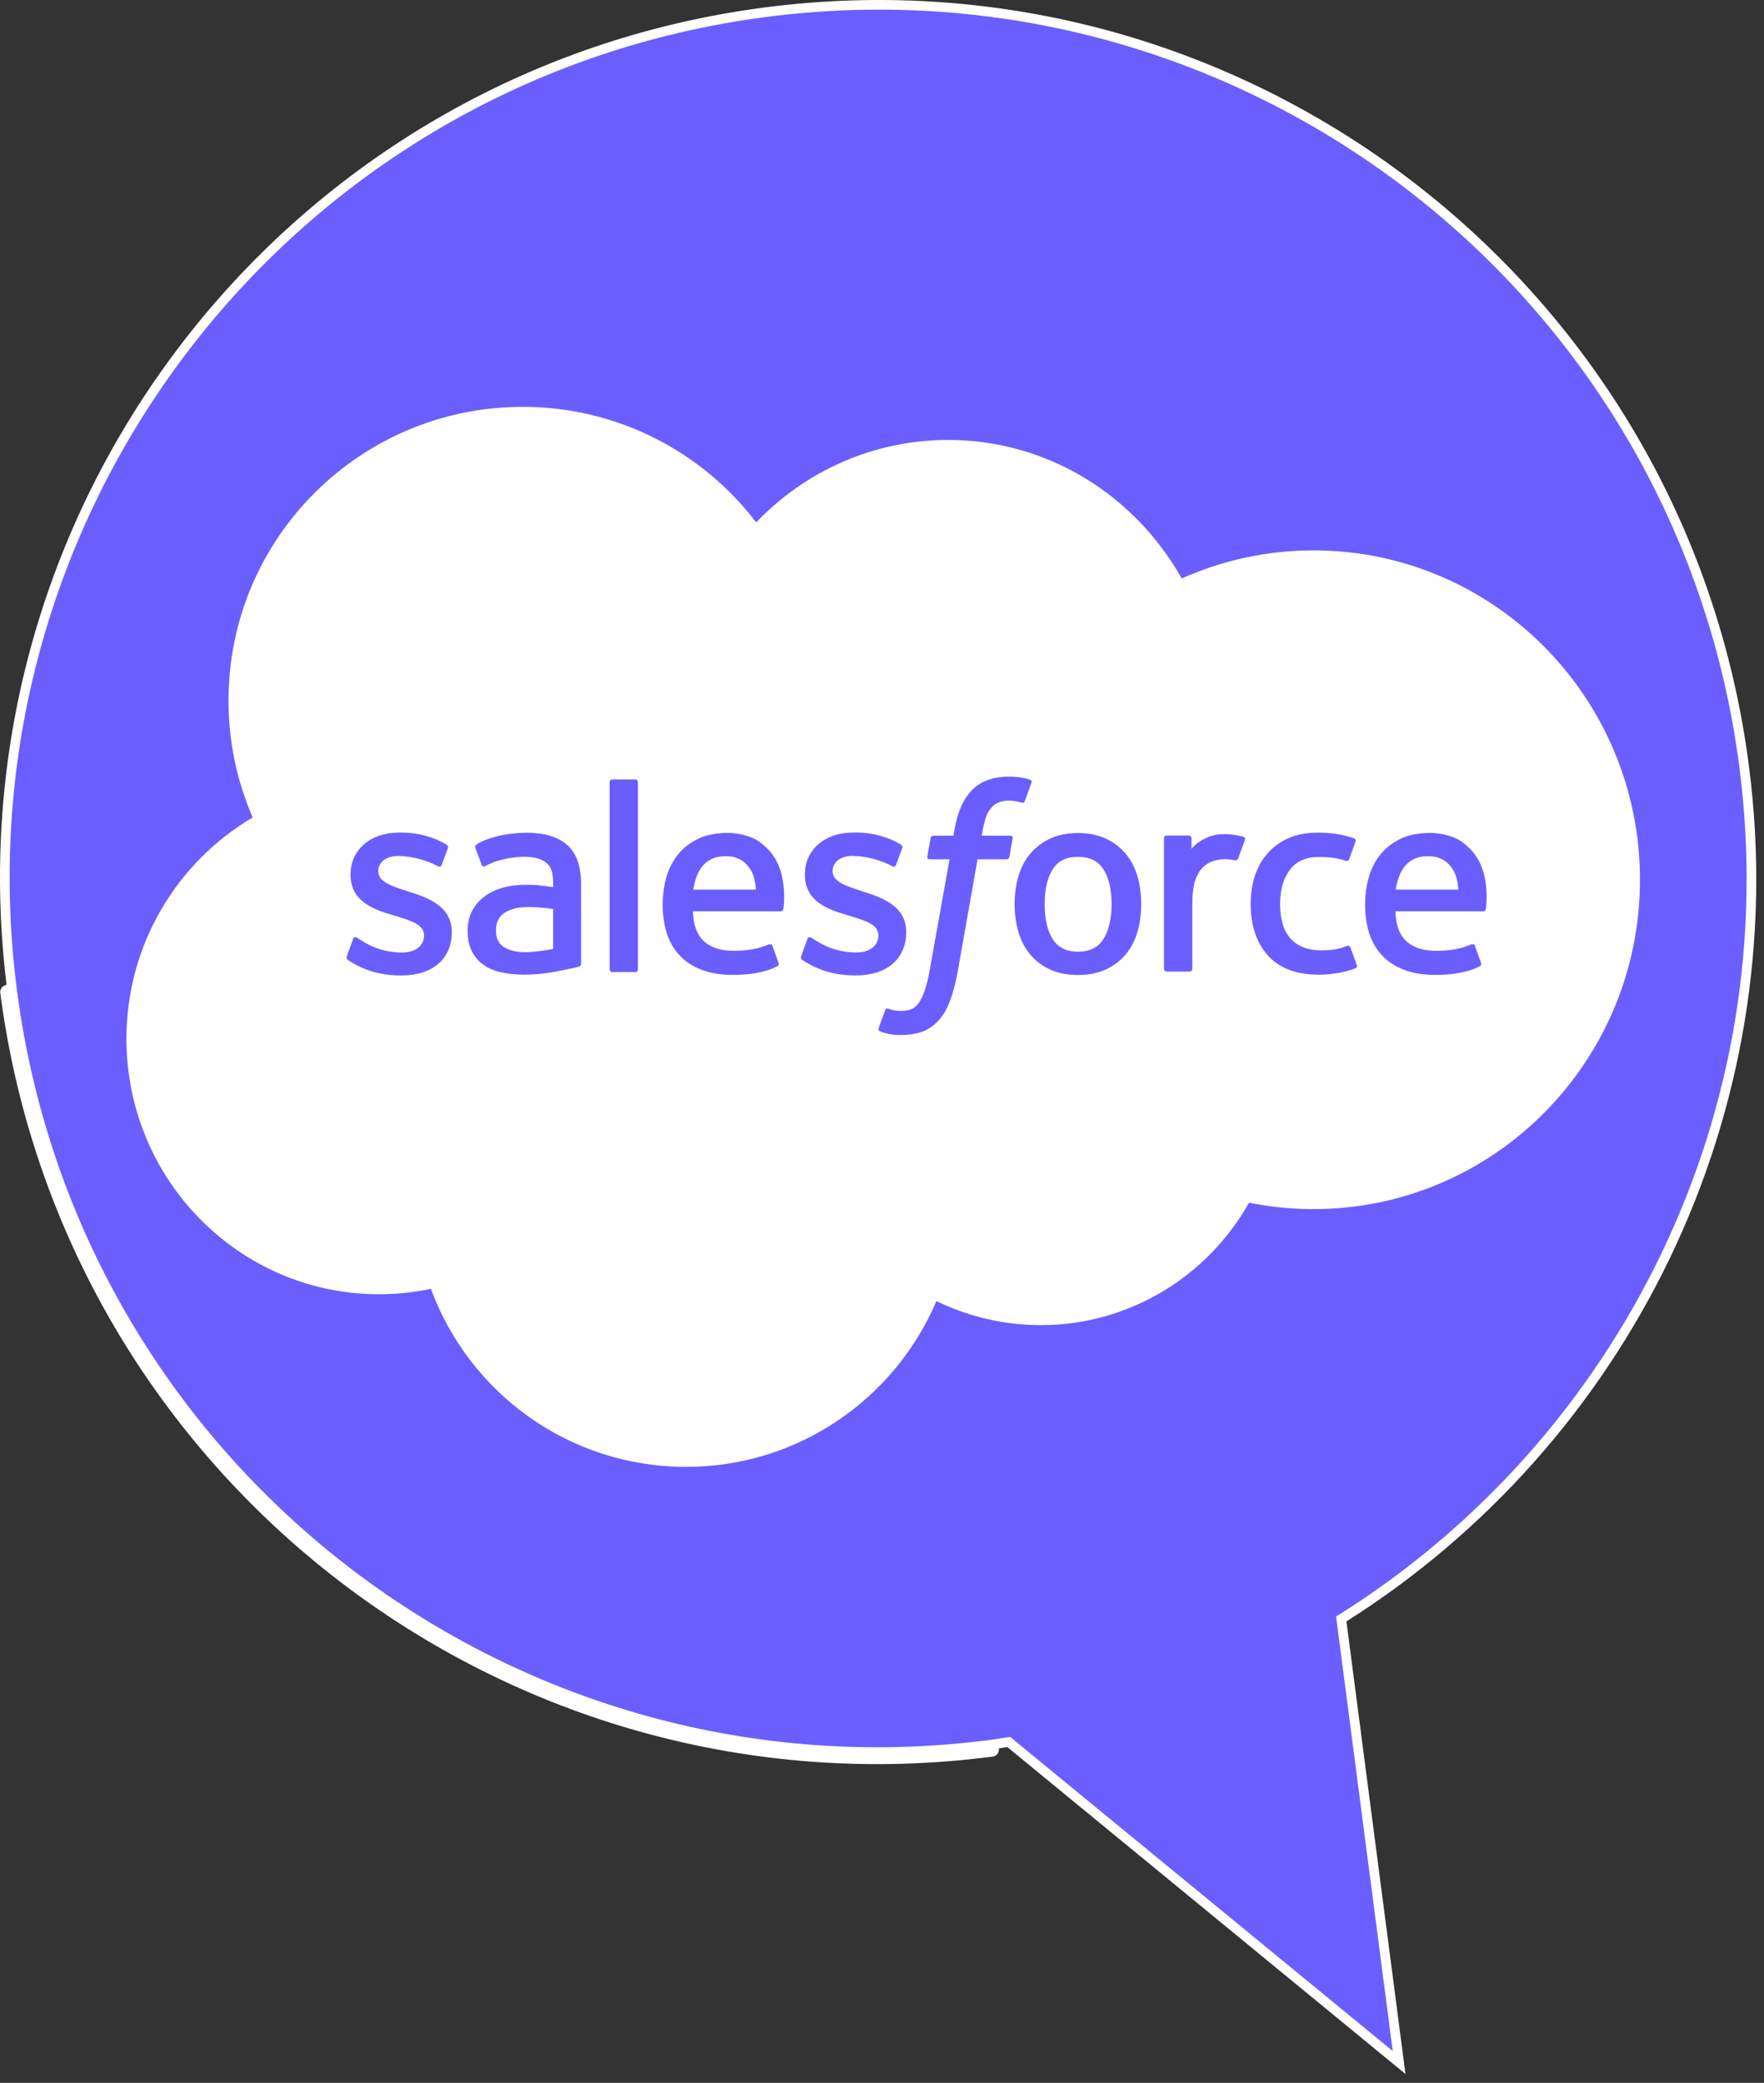
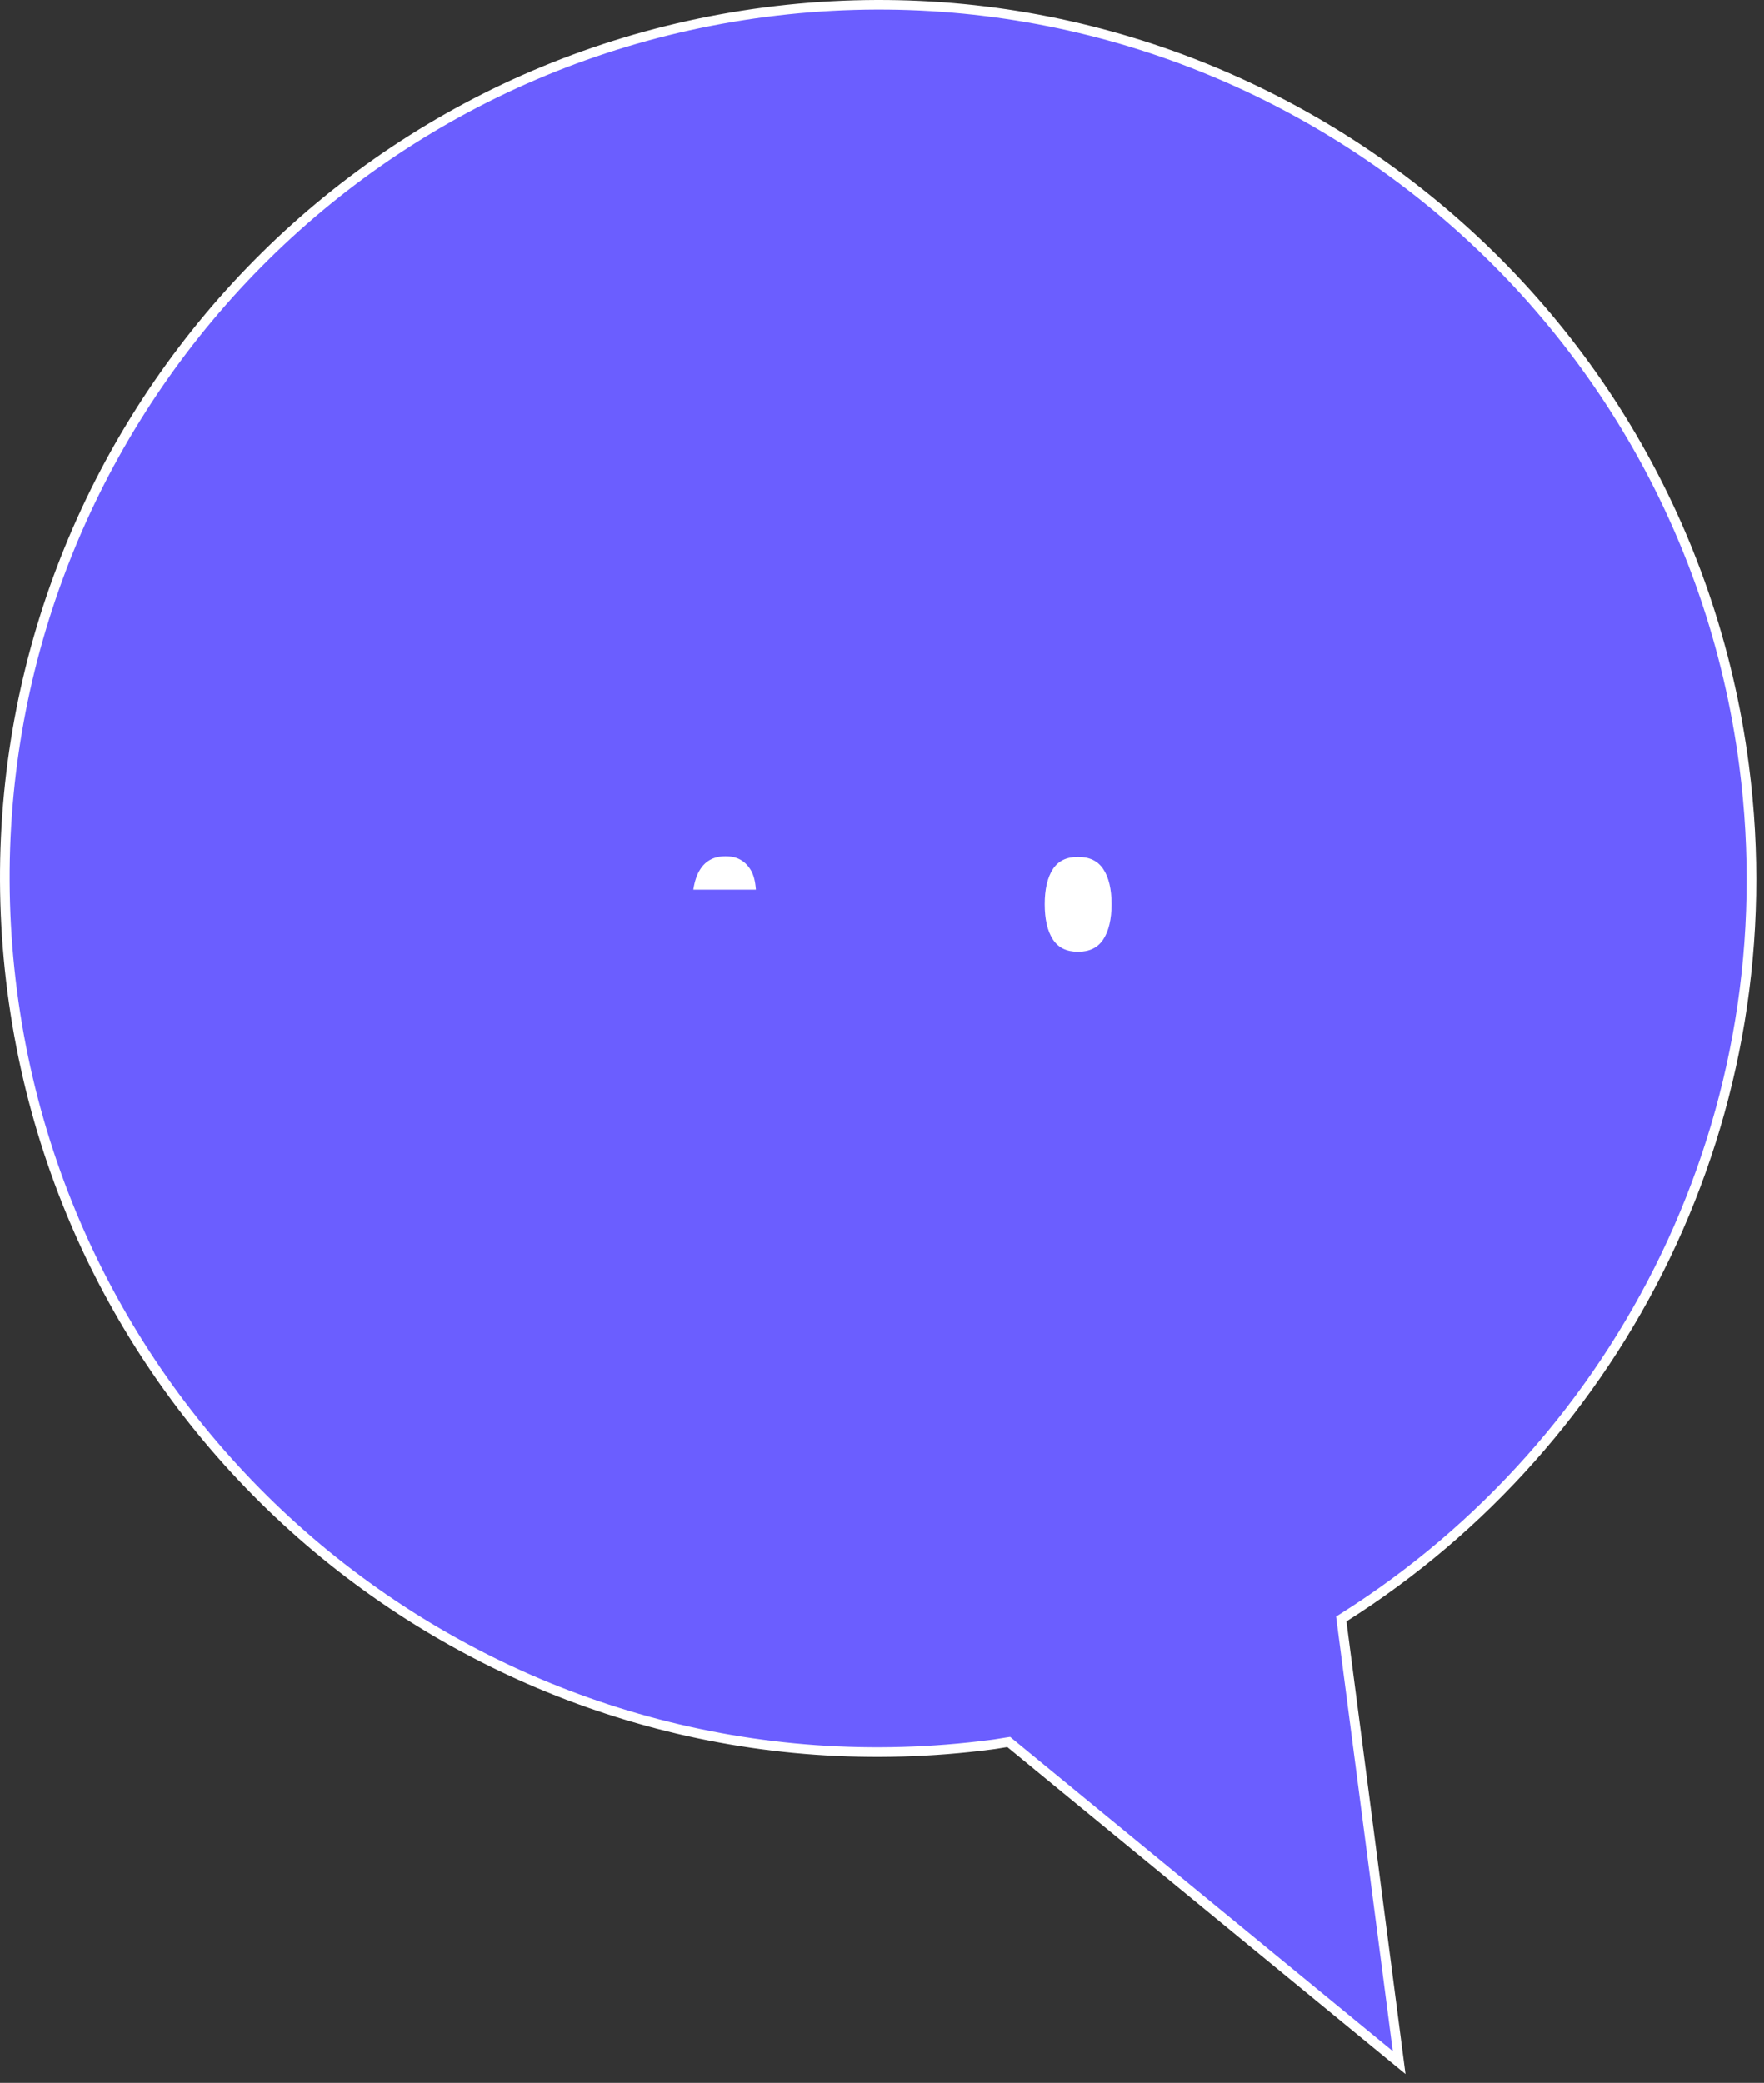
<svg xmlns="http://www.w3.org/2000/svg" width="183" height="216" viewBox="0 0 183 216" fill="none">
  <rect x="0" y="0" width="183" height="216" fill="#333333" stroke="none" />
  <path d="M79.378 1.27C128.992 -5.193 174.448 29.764 180.926 79.378C185.641 115.524 168.341 149.446 139.412 167.722L139.143 167.893L139.184 168.209L145.145 213.89L104.815 180.786L104.646 180.646L104.428 180.678C103.831 180.763 103.372 180.862 102.825 180.925L102.817 180.926C53.591 187.338 8.458 152.974 1.429 103.977L1.27 102.816C-5.142 53.59 29.221 8.458 78.218 1.429L79.378 1.27Z" fill="#6B5EFF" stroke="white" />
-   <path d="M102.881 181.421C52.993 187.92 7.287 152.769 0.773 102.881" stroke="white" stroke-width="1.5" stroke-linecap="round" stroke-linejoin="round" />
  <g clip-path="url(#clip0_2755_491)">
-     <path d="M57.38 94.269C56.562 94.143 55.737 94.073 54.91 94.058C53.053 94.035 52.262 94.717 52.268 94.716C51.72 95.103 51.454 95.68 51.454 96.476C51.454 96.983 51.546 97.38 51.727 97.658C51.845 97.843 51.895 97.913 52.252 98.198L52.257 98.201C52.252 98.199 53.071 98.844 54.923 98.732C56.227 98.654 57.381 98.406 57.381 98.406H57.38V94.269Z" fill="white" />
    <path d="M111.834 88.857C110.634 88.857 109.784 89.267 109.226 90.121C108.664 90.98 108.377 92.204 108.377 93.761C108.377 95.319 108.662 96.554 109.226 97.419C109.785 98.277 110.639 98.694 111.834 98.694C113.028 98.694 113.885 98.273 114.453 97.413C115.022 96.543 115.312 95.315 115.313 93.758C115.312 92.202 115.025 90.979 114.453 90.121C113.887 89.271 113.034 88.857 111.834 88.857Z" fill="white" />
    <path d="M75.267 88.788C74.073 88.788 73.224 89.255 72.665 90.109C72.293 90.669 72.056 91.39 71.927 92.254L78.418 92.256C78.356 91.419 78.192 90.672 77.818 90.109C77.252 89.258 76.462 88.788 75.267 88.788Z" fill="white" />
-     <path d="M136.266 57.075C131.554 57.073 126.894 58.066 122.592 59.989C117.745 51.392 108.745 45.623 98.359 45.623C90.57 45.623 83.519 48.888 78.454 54.162L78.459 54.192C72.921 46.893 64.093 42.191 54.227 42.191C37.379 42.191 23.705 55.807 23.705 72.655C23.701 76.823 24.555 80.948 26.215 84.771C18.391 89.387 13.117 97.926 13.117 107.734C13.117 122.332 24.83 134.217 39.312 134.217C41.123 134.219 42.929 134.031 44.701 133.657C48.682 144.446 59.009 152.12 71.183 152.12C82.838 152.12 92.849 145.023 97.147 134.926C100.525 136.573 104.236 137.426 107.994 137.419C117.226 137.419 125.332 132.284 129.573 124.725C131.754 125.159 133.981 125.388 136.266 125.388C154.96 125.388 170.134 110.099 170.134 91.232C170.134 72.365 154.96 57.075 136.266 57.075ZM46.868 96.689C46.868 99.446 44.866 101.16 41.646 101.16C40.065 101.16 38.554 100.912 36.95 100.064C36.65 99.89 36.35 99.736 36.056 99.522C36.024 99.477 35.89 99.423 35.989 99.165L35.986 99.161L36.621 97.395C36.721 97.093 36.952 97.194 37.044 97.25C37.219 97.356 37.349 97.451 37.575 97.584C39.451 98.769 41.181 98.778 41.724 98.778C43.12 98.778 43.991 98.034 43.991 97.035V96.981C43.991 95.897 42.653 95.484 41.106 95.008L40.765 94.902C38.642 94.296 36.368 93.419 36.368 90.73V90.675C36.368 88.125 38.428 86.342 41.376 86.342L41.698 86.341C43.429 86.341 45.102 86.843 46.313 87.581C46.423 87.647 46.531 87.775 46.47 87.944C46.412 88.105 45.874 89.546 45.812 89.709C45.698 90.011 45.386 89.809 45.386 89.809C44.33 89.226 42.68 88.765 41.295 88.765C40.049 88.765 39.241 89.428 39.241 90.329V90.382C39.241 91.433 40.62 91.884 42.218 92.402L42.494 92.491C44.606 93.155 46.868 94.084 46.868 96.634L46.868 96.689ZM60.075 100.237C60.075 100.237 59.738 100.329 59.435 100.398C58.675 100.563 57.911 100.711 57.144 100.844C56.244 100.995 55.315 101.074 54.38 101.074C53.492 101.074 52.684 100.991 51.969 100.828C51.248 100.667 50.623 100.394 50.117 100.026C49.608 99.658 49.2 99.168 48.928 98.601C48.651 98.03 48.511 97.332 48.511 96.524C48.511 95.728 48.675 95.024 48.998 94.424C49.318 93.829 49.77 93.316 50.319 92.924C50.867 92.529 51.508 92.232 52.218 92.041C52.921 91.851 53.677 91.753 54.456 91.753C55.028 91.753 55.506 91.767 55.876 91.794L55.884 91.815C55.884 91.815 56.605 91.88 57.384 91.993V91.608C57.384 90.397 57.131 89.82 56.634 89.439C56.126 89.049 55.365 88.85 54.384 88.85C54.384 88.85 52.169 88.822 50.42 89.774C50.34 89.822 50.271 89.849 50.271 89.849C50.271 89.849 50.052 89.926 49.972 89.701L49.326 87.97C49.228 87.719 49.408 87.608 49.408 87.608C50.227 86.966 52.212 86.581 52.212 86.581C52.87 86.449 53.971 86.357 54.652 86.357C56.47 86.357 57.872 86.778 58.829 87.615C59.791 88.451 60.278 89.807 60.278 91.631L60.283 99.939C60.283 99.939 60.3 100.18 60.075 100.237ZM66.18 100.53C66.18 100.682 66.071 100.806 65.919 100.806H63.505C63.352 100.806 63.244 100.682 63.244 100.53V81.104C63.244 80.953 63.353 80.83 63.505 80.83H65.919C66.071 80.83 66.18 80.952 66.18 81.104V100.53ZM81.264 94.271C81.239 94.505 80.999 94.507 80.999 94.507L71.883 94.501C71.934 95.885 72.269 96.86 72.939 97.53C73.596 98.183 74.646 98.6 76.054 98.603C78.218 98.609 79.141 98.171 79.793 97.928C79.793 97.928 80.044 97.838 80.136 98.087L80.731 99.754C80.85 100.035 80.754 100.133 80.654 100.189C80.089 100.506 78.704 101.092 76.073 101.101C74.792 101.105 73.684 100.921 72.767 100.566C71.844 100.208 71.077 99.701 70.477 99.049C69.882 98.403 69.437 97.624 69.161 96.735C68.886 95.852 68.748 94.877 68.748 93.827C68.748 92.8 68.881 91.82 69.146 90.925C69.411 90.019 69.829 89.229 70.381 88.56C70.934 87.89 71.639 87.355 72.475 86.961C73.312 86.571 74.345 86.379 75.481 86.379C76.377 86.377 77.264 86.557 78.089 86.908C78.66 87.15 79.231 87.595 79.82 88.223C80.189 88.622 80.757 89.493 80.985 90.352L80.992 90.354C81.576 92.401 81.274 94.174 81.264 94.271ZM88.784 101.155C87.203 101.155 85.691 100.907 84.087 100.059C83.787 99.885 83.486 99.731 83.192 99.517C83.16 99.472 83.026 99.418 83.124 99.161L83.117 99.156L83.752 97.39C83.845 97.102 84.117 97.208 84.175 97.245C84.347 97.356 84.48 97.447 84.707 97.579C86.576 98.764 88.311 98.773 88.855 98.773C90.251 98.773 91.123 98.029 91.123 97.031V96.977C91.123 95.892 89.79 95.479 88.238 95.003L87.897 94.897C85.773 94.291 83.5 93.414 83.5 90.725V90.671C83.5 88.12 85.56 86.337 88.508 86.337L88.83 86.336C90.561 86.336 92.234 86.838 93.446 87.577C93.555 87.642 93.663 87.77 93.602 87.939C93.55 88.101 93.011 89.542 92.95 89.705C92.835 90.006 92.523 89.805 92.523 89.805C91.461 89.221 89.817 88.76 88.432 88.76C87.186 88.76 86.378 89.424 86.378 90.324V90.378C86.378 91.428 87.757 91.879 89.355 92.397L89.632 92.487C91.749 93.15 94.005 94.079 94.005 96.629V96.683C94.005 99.442 92.003 101.155 88.784 101.155ZM104.714 88.85C104.662 89.124 104.409 89.115 104.409 89.115H101.411L99.361 100.717C99.145 101.916 98.877 102.946 98.561 103.775C98.242 104.612 97.908 105.225 97.378 105.81C96.888 106.354 96.333 106.754 95.696 106.985C95.063 107.213 94.3 107.331 93.462 107.331C93.062 107.331 92.635 107.324 92.129 107.204C91.764 107.118 91.565 107.057 91.297 106.961C91.183 106.92 91.093 106.778 91.157 106.598C91.221 106.415 91.757 104.942 91.832 104.748C91.925 104.512 92.161 104.601 92.161 104.601C92.323 104.67 92.436 104.718 92.652 104.761C92.868 104.804 93.161 104.841 93.382 104.841C93.778 104.841 94.139 104.793 94.453 104.687C94.833 104.559 95.053 104.341 95.286 104.044C95.526 103.737 95.721 103.314 95.921 102.749C96.123 102.178 96.306 101.423 96.466 100.506L98.507 89.115H96.495C96.253 89.116 96.175 89.002 96.199 88.821L96.538 86.929C96.591 86.654 96.843 86.664 96.843 86.664H98.909L99.021 86.047C99.329 84.22 99.945 82.831 100.85 81.92C101.761 81.001 103.058 80.536 104.704 80.536C105.119 80.531 105.533 80.564 105.942 80.632C106.246 80.685 106.546 80.756 106.841 80.845C106.906 80.87 107.08 80.957 107.009 81.162L106.313 83.073C106.254 83.217 106.215 83.305 105.918 83.214C105.844 83.192 105.735 83.16 105.452 83.1C105.248 83.057 104.979 83.025 104.705 83.025C104.374 83.02 104.044 83.068 103.728 83.165C103.439 83.26 103.178 83.423 102.966 83.64C102.739 83.868 102.47 84.199 102.328 84.611C101.994 85.575 101.862 86.598 101.847 86.663H104.757C105 86.662 105.078 86.775 105.054 86.957L104.714 88.85ZM117.996 96.652C117.73 97.546 117.32 98.331 116.772 98.989C116.224 99.647 115.526 100.173 114.707 100.546C113.888 100.92 112.918 101.111 111.828 101.111C110.737 101.111 109.768 100.92 108.943 100.546C108.124 100.171 107.426 99.646 106.878 98.989C106.33 98.331 105.918 97.546 105.654 96.652C105.392 95.763 105.258 94.794 105.258 93.761C105.258 92.729 105.392 91.759 105.654 90.871C105.92 89.976 106.33 89.191 106.878 88.534C107.426 87.876 108.124 87.348 108.943 86.965C109.768 86.582 110.732 86.388 111.828 86.388C112.924 86.388 113.893 86.581 114.713 86.965C115.538 87.345 116.23 87.876 116.778 88.534C117.326 89.192 117.737 89.976 118.002 90.871H117.996C118.258 91.759 118.391 92.734 118.391 93.761C118.391 94.794 118.258 95.763 117.996 96.652ZM129.151 87.103L129.157 87.066C129.07 87.314 128.627 88.56 128.47 88.976C128.411 89.134 128.313 89.241 128.138 89.222C128.138 89.222 127.616 89.099 127.14 89.099C126.726 89.099 126.314 89.157 125.916 89.272C125.492 89.403 125.107 89.635 124.791 89.947C124.46 90.27 124.192 90.72 123.995 91.285C123.795 91.856 123.694 92.762 123.694 93.674V100.482C123.694 100.634 123.571 100.758 123.419 100.758H121.03C120.878 100.758 120.754 100.634 120.754 100.482V86.923C120.754 86.77 120.863 86.648 121.014 86.648H123.345C123.499 86.648 123.607 86.77 123.607 86.923L123.608 88.031C123.954 87.558 124.578 87.148 125.142 86.894C125.714 86.638 126.348 86.445 127.491 86.517C128.085 86.554 128.859 86.717 129.014 86.776C129.017 86.777 129.019 86.778 129.022 86.779C129.147 86.833 129.205 86.978 129.151 87.103ZM140.65 100.399C139.634 100.801 138.221 101.08 136.842 101.08C134.511 101.08 132.722 100.41 131.534 99.084C130.345 97.762 129.745 95.956 129.745 93.729C129.745 92.696 129.892 91.721 130.184 90.833C130.478 89.939 130.916 89.154 131.493 88.496C132.07 87.838 132.797 87.309 133.657 86.927C134.517 86.544 135.521 86.35 136.651 86.35C137.413 86.35 138.088 86.396 138.671 86.485C139.294 86.579 140.117 86.802 140.465 86.939C140.529 86.964 140.705 87.05 140.633 87.255C140.38 87.971 140.206 88.438 139.97 89.09C139.869 89.367 139.658 89.275 139.658 89.275C138.77 88.997 137.921 88.868 136.814 88.868C135.487 88.868 134.483 89.319 133.831 90.184C133.17 91.061 132.802 92.204 132.798 93.727C132.792 95.4 133.207 96.634 133.952 97.402C134.69 98.169 135.729 98.556 137.027 98.556C137.552 98.556 138.05 98.521 138.498 98.45C138.943 98.381 139.36 98.243 139.75 98.093C139.75 98.093 140.005 97.995 140.093 98.256H140.096L140.759 100.079C140.844 100.305 140.65 100.399 140.65 100.399ZM154.141 94.271C154.116 94.505 153.876 94.507 153.876 94.507L144.76 94.501C144.811 95.885 145.146 96.86 145.815 97.53C146.473 98.183 147.517 98.6 148.931 98.603C151.094 98.609 152.018 98.171 152.67 97.928C152.67 97.928 152.921 97.838 153.012 98.087L153.607 99.754C153.726 100.035 153.63 100.133 153.529 100.189C152.964 100.506 151.579 101.092 148.948 101.101C147.673 101.105 146.56 100.921 145.642 100.566C144.719 100.208 143.952 99.701 143.352 99.049C142.752 98.403 142.307 97.624 142.031 96.735C141.757 95.852 141.618 94.877 141.618 93.827C141.618 92.8 141.752 91.82 142.018 90.925C142.283 90.019 142.699 89.229 143.252 88.56C143.806 87.89 144.51 87.355 145.346 86.961C146.183 86.571 147.216 86.379 148.353 86.379C149.249 86.377 150.136 86.557 150.96 86.908C151.532 87.15 152.103 87.595 152.691 88.223C153.061 88.622 153.628 89.493 153.857 90.352L153.869 90.354C154.453 92.401 154.15 94.174 154.141 94.271Z" fill="white" />
-     <path d="M148.139 88.788C146.945 88.788 146.095 89.255 145.537 90.109C145.164 90.669 144.927 91.39 144.799 92.254L151.29 92.256C151.229 91.419 151.064 90.672 150.689 90.109C150.124 89.258 149.333 88.788 148.139 88.788Z" fill="white" />
  </g>
  <defs>
    <clipPath id="clip0_2755_491">
      <rect width="157.017" height="157.017" fill="white" transform="translate(13.117 18.647)" />
    </clipPath>
  </defs>
</svg>